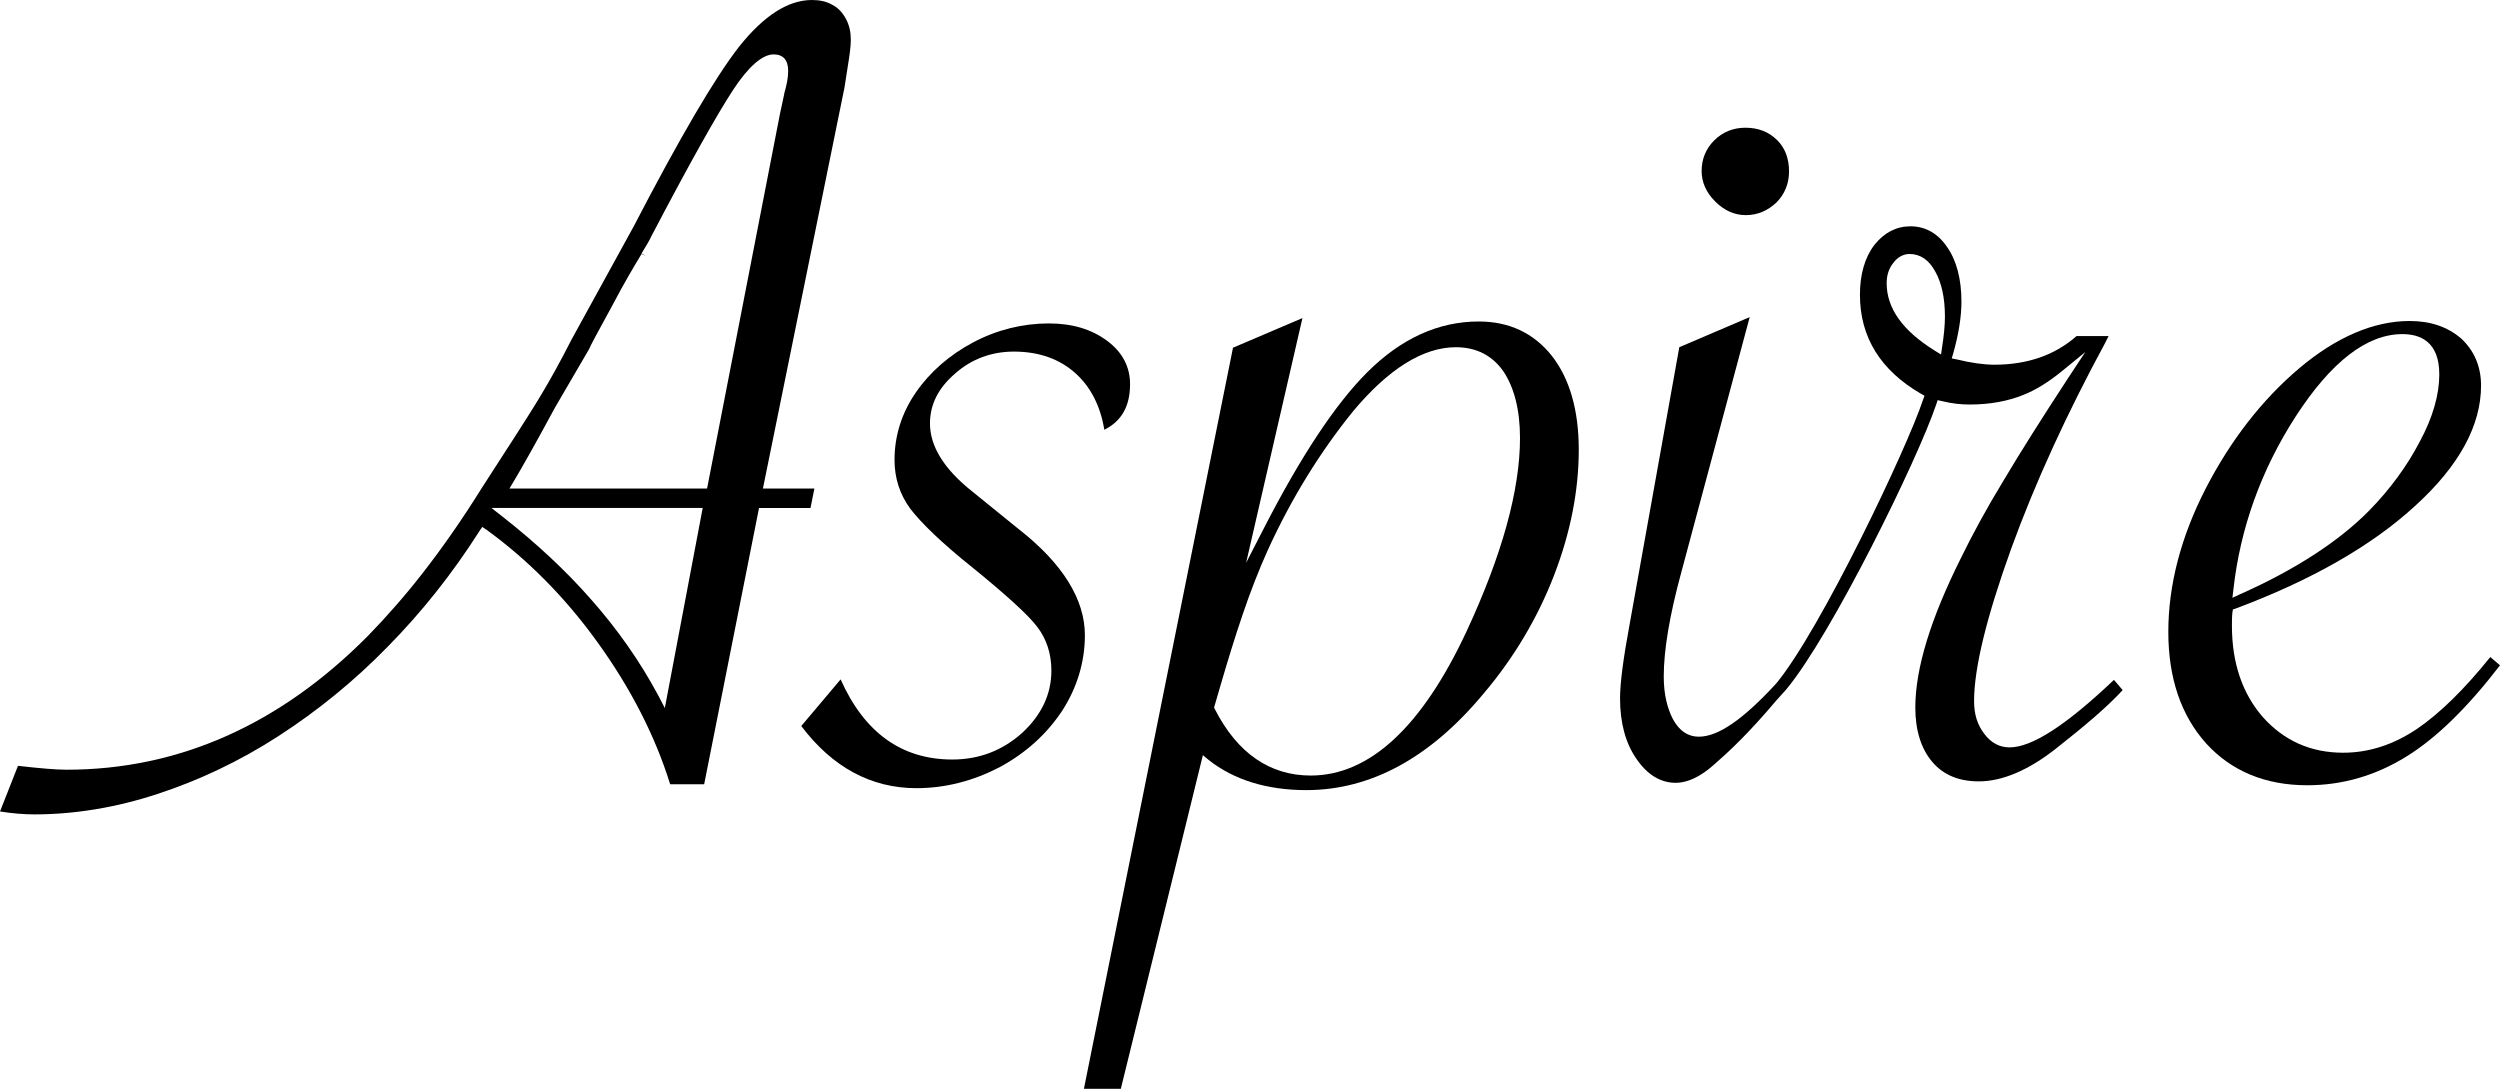
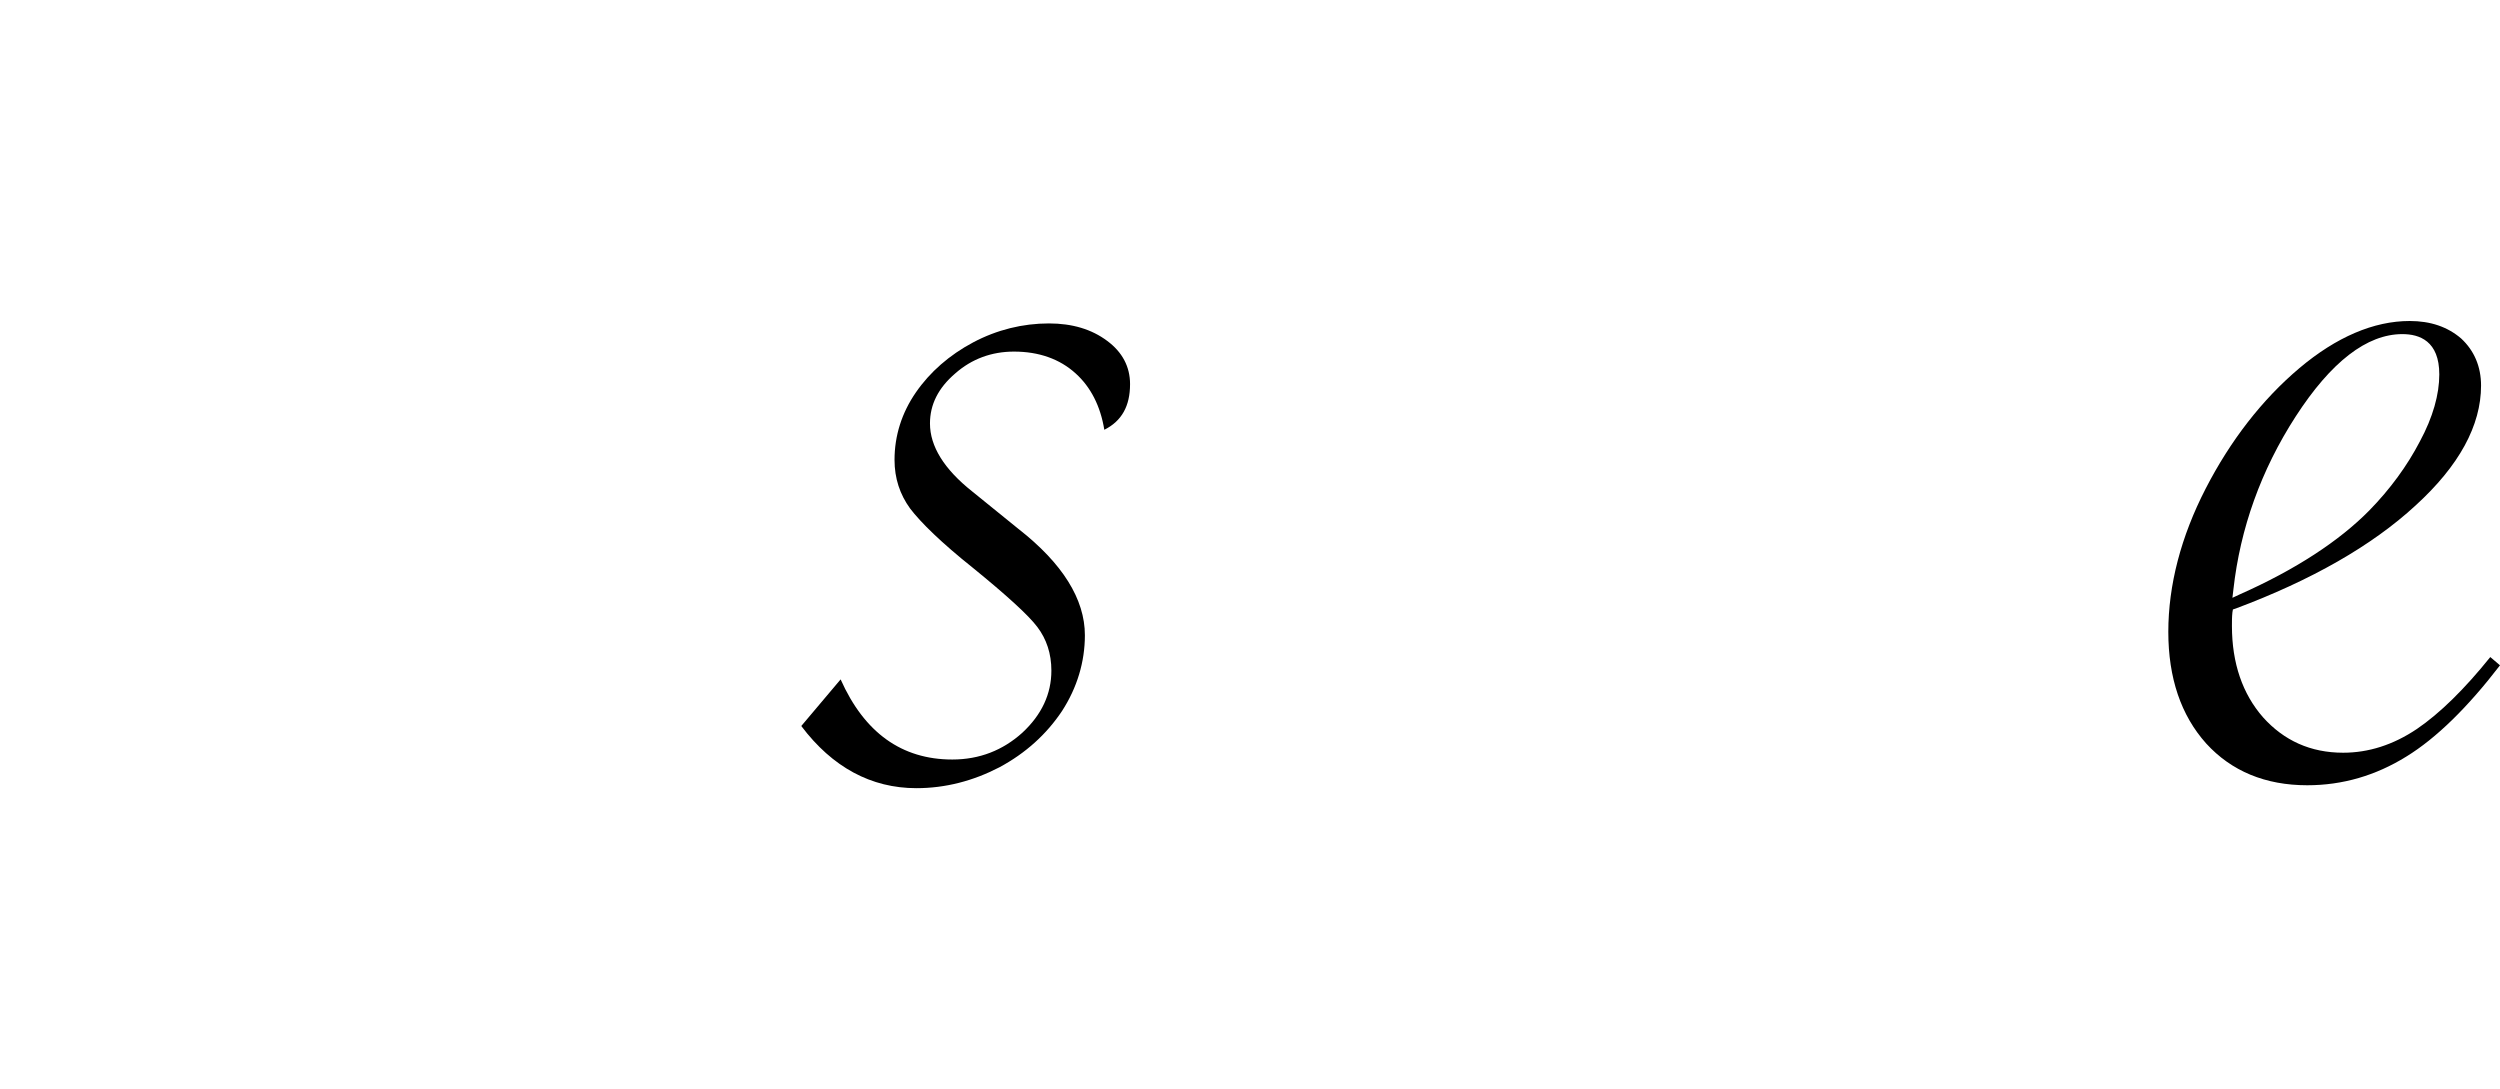
<svg xmlns="http://www.w3.org/2000/svg" version="1.1" id="Layer_1" x="0px" y="0px" viewBox="0 0 514.8 224.2" style="enable-background:new 0 0 514.8 224.2;" xml:space="preserve">
  <g>
    <g>
-       <path d="M0,167.1c2.5,0.4,4.9,0.6,7.1,0.6c8.2,0,16.8-1.4,25.3-4.2c8.6-2.8,17-6.8,24.9-11.9c7.9-5.1,15.6-11.3,22.6-18.5    c6.9-7,13.2-14.9,18.8-23.7l0.6-0.9l0.9,0.6c8.4,6.1,16.1,13.8,22.8,23.1c6.8,9.4,11.9,19.3,15,29.3h7l11.3-56.9h10.6l0.8-4h-10.6    l16.7-82.1c0.1-0.3,0.2-1.3,0.8-5c0.4-2.4,0.6-4.1,0.6-5.3c0-1.6-0.3-3-1-4.3c-0.7-1.3-1.6-2.3-2.8-2.9c-1.2-0.7-2.6-1-4.2-1    c-4.9,0-9.9,3.2-15,9.6c-5,6.4-12.3,18.9-21.7,37l-12.8,23.3c-4.8,9.4-7.5,13.5-12.3,21l-0.2,0.3c-1.7,2.6-3.6,5.6-6,9.3    c-4.1,6.6-8.2,12.4-12,17.3c-3.8,4.9-7.7,9.3-11.4,13.1c-18.1,18.3-39,27.6-62.1,27.6c-2.2,0-5.6-0.3-10-0.8L0,167.1z     M136.9,145.8l-1.3-2.5c-3.8-7.1-8.5-13.8-14-20c-5.1-5.8-11.1-11.4-18.1-16.9l-2.3-1.8h43.5L136.9,145.8z M145.6,100.6h-40.7    l0.9-1.5c1.5-2.5,4.4-7.6,8.5-15.2l7-12c0.2-0.6,1.9-3.7,4.9-9.2c2.3-4.4,4.4-7.9,5.9-10.4l0.9,0.4l-0.9-0.5    c0.9-1.5,1.6-2.6,2-3.5c7.9-15.1,13.6-25.2,16.8-30.1c3.2-4.9,6.1-7.4,8.4-7.4c2,0,3,1.2,3,3.4c0,1.4-0.3,2.9-0.8,4.6l0,0.1    c-0.1,0.4-0.5,2.3-0.9,4.2L145.6,100.6z" />
-     </g>
+       </g>
    <g>
      <path d="M165,149.5c6.4,8.5,14.4,12.8,23.7,12.8c6,0,11.7-1.5,17.1-4.3c5.4-2.9,9.7-6.8,12.9-11.6c3.1-4.8,4.7-10.1,4.7-15.6    c0-7.4-4.6-14.8-13.7-21.9l0,0l-9.5-7.7c-5.8-4.6-8.7-9.3-8.7-14c0-3.9,1.7-7.3,5.2-10.3c3.4-3,7.5-4.5,12.1-4.5    c5.1,0,9.4,1.5,12.7,4.5c3.1,2.8,5.1,6.7,5.9,11.6c3.6-1.8,5.3-4.9,5.3-9.4c0-3.6-1.6-6.6-4.7-8.9c-3.2-2.4-7.2-3.6-12-3.6    c-5.4,0-10.7,1.3-15.6,3.9c-4.9,2.6-8.9,6.1-11.8,10.3c-2.9,4.2-4.4,8.9-4.4,13.9c0,3.8,1.1,7.1,3.2,10c2.2,2.9,6.5,7.1,12.9,12.2    c7,5.7,11.5,9.8,13.3,12.2c1.9,2.5,2.9,5.5,2.9,9c0,4.8-2,9.1-6,12.8c-4,3.6-8.8,5.5-14.4,5.5c-10.4,0-18.1-5.5-23-16.5L165,149.5    z" />
    </g>
    <g>
-       <path d="M223.2,224.2h7.6l16.9-68.7l1.2,1c5.2,4.1,12,6.2,20.1,6.2c13.3,0,25.6-6.7,36.6-20c6.1-7.2,11-15.4,14.4-24.2    c3.4-8.8,5.1-17.5,5.1-25.9c0-8.2-1.9-14.7-5.6-19.4c-3.7-4.6-8.7-7-15-7c-8.3,0-16,3.5-23,10.5c-6.6,6.6-13.7,17.4-21.2,32    l-3.7,7.2l11.6-50.4l-14.3,6.1L223.2,224.2z M269.9,159.7c-8.4,0-15.1-4.6-19.7-13.6l-0.2-0.4l1.4-4.8c1.4-4.8,2.9-9.7,4.5-14.4    c1.6-4.7,3.3-9.1,5.2-13.3c4.8-10.5,10.7-20.1,17.6-28.6c7.3-8.7,14.4-13.1,21.1-13.1c4.2,0,7.5,1.7,9.8,5    c2.2,3.3,3.4,7.9,3.4,13.7c0,10.7-3.7,24.1-11,39.8C292.8,149.7,282,159.7,269.9,159.7z" />
-     </g>
+       </g>
    <g>
-       <path d="M359.4,26.3c-2.5,0-4.7,0.9-6.4,2.6c-1.7,1.7-2.6,3.8-2.6,6.3c0,2.3,0.9,4.4,2.8,6.3c1.8,1.8,3.9,2.8,6.3,2.8    c2.4,0,4.5-0.9,6.3-2.6c1.7-1.7,2.6-3.9,2.6-6.4c0-2.6-0.8-4.8-2.4-6.4C364.2,27.1,362,26.3,359.4,26.3z" />
-     </g>
+       </g>
    <g>
-       <path d="M345.8,71.5l-10.2,56.9c-1.3,7-2,12.2-2,15.4c0,5,1.1,9.2,3.4,12.5c2.2,3.2,4.9,4.9,8.1,4.9c2.3,0,5-1.2,7.8-3.7    c3.2-2.8,7-6.3,13-13.4l1.9-2.1c9.4-11.3,27.1-47.4,30.9-58.7l0.3-0.9l0.9,0.2c2,0.5,3.9,0.7,5.7,0.7c4.2,0,7.9-0.7,11.1-2    c2.5-1,5.1-2.6,7.8-4.8l4.9-4l-3.5,5.3c-5.3,8.1-9.8,15.2-13.3,21.1c-3.6,5.9-6.5,11.3-8.8,16c-6.2,12.4-9.4,22.7-9.4,30.8    c0,4.7,1.2,8.5,3.5,11.2c2.3,2.7,5.5,4,9.6,4c4.8,0,10.2-2.3,15.8-6.7c6.1-4.8,10.8-8.8,13.8-12.1l-1.8-2.1    c-9.9,9.4-16.9,13.9-21.5,13.9c-2,0-3.8-0.9-5.2-2.8c-1.4-1.8-2.1-4-2.1-6.7c0-6.9,2.6-17.4,7.6-31.3c5-13.8,11.6-28.1,19.4-42.5    l0.7-1.4h-6.6c-4.4,3.9-10.1,5.9-16.9,5.9c-2.3,0-4.9-0.4-7.8-1.1l-1-0.2l0.3-1c1.1-3.9,1.7-7.5,1.7-10.7c0-4.6-1-8.5-3-11.3    c-1.9-2.8-4.5-4.2-7.5-4.2c-2.9,0-5.4,1.3-7.4,3.8c-2,2.6-3,6.1-3,10.3c0,8.8,4.3,15.6,12.6,20.4l0.7,0.4l-0.3,0.8    c-3.3,10-21,47.2-30.2,58.4c-6.9,7.5-12,11-16,11c-2.2,0-4-1.2-5.3-3.6c-1.2-2.3-1.9-5.2-1.9-8.8c0-5.4,1.2-12.6,3.6-21.4    l14.1-52.6L345.8,71.5z M399.7,73l-1.3-0.8c-6.6-4.1-9.9-8.7-9.9-13.9c0-1.7,0.5-3.1,1.4-4.2l0,0c0.9-1.2,2.1-1.8,3.3-1.8    c2.2,0,4,1.2,5.3,3.6c1.3,2.3,2,5.4,2,9.3c0,1.7-0.2,3.9-0.6,6.4L399.7,73z" />
-     </g>
+       </g>
    <g>
-       <path d="M496.2,66.1c-7.4,0-15.1,3.3-22.7,9.7c-7.7,6.5-14.2,14.9-19.3,24.8c-5.1,9.9-7.7,19.9-7.7,29.5c0,9.5,2.6,17.2,7.8,23    c5.2,5.7,12.2,8.6,20.8,8.6c7.3,0,14.1-2,20.4-5.9c6.2-3.8,12.7-10.2,19.3-18.8l-2-1.7c-5.3,6.6-10.4,11.6-15.1,14.8    c-4.9,3.3-10,4.9-15.2,4.9c-6.7,0-12.2-2.5-16.5-7.3c-4.2-4.8-6.4-11.1-6.4-18.8c0-1,0-1.9,0.1-2.8l0.1-0.6l0.6-0.2    c15.5-5.8,28-12.9,37-21.2c9-8.2,13.5-16.5,13.5-24.7c0-3.9-1.4-7.2-4.1-9.7C504,67.3,500.5,66.1,496.2,66.1z M459.7,123.1    l0.2-1.7c1.4-12.6,5.7-24.6,12.8-35.6c7.3-11.3,14.7-17,22-17c3.5,0,7.6,1.4,7.6,8.3c0,4.1-1.3,8.8-4,13.8    c-2.6,5-6.1,9.8-10.4,14.2c-6.2,6.3-15.2,12.2-26.7,17.3L459.7,123.1z" />
+       <path d="M496.2,66.1c-7.4,0-15.1,3.3-22.7,9.7c-7.7,6.5-14.2,14.9-19.3,24.8c-5.1,9.9-7.7,19.9-7.7,29.5c0,9.5,2.6,17.2,7.8,23    c5.2,5.7,12.2,8.6,20.8,8.6c7.3,0,14.1-2,20.4-5.9c6.2-3.8,12.7-10.2,19.3-18.8l-2-1.7c-5.3,6.6-10.4,11.6-15.1,14.8    c-4.9,3.3-10,4.9-15.2,4.9c-6.7,0-12.2-2.5-16.5-7.3c-4.2-4.8-6.4-11.1-6.4-18.8c0-1,0-1.9,0.1-2.8l0.1-0.6l0.6-0.2    c15.5-5.8,28-12.9,37-21.2c9-8.2,13.5-16.5,13.5-24.7c0-3.9-1.4-7.2-4.1-9.7C504,67.3,500.5,66.1,496.2,66.1M459.7,123.1    l0.2-1.7c1.4-12.6,5.7-24.6,12.8-35.6c7.3-11.3,14.7-17,22-17c3.5,0,7.6,1.4,7.6,8.3c0,4.1-1.3,8.8-4,13.8    c-2.6,5-6.1,9.8-10.4,14.2c-6.2,6.3-15.2,12.2-26.7,17.3L459.7,123.1z" />
    </g>
  </g>
</svg>